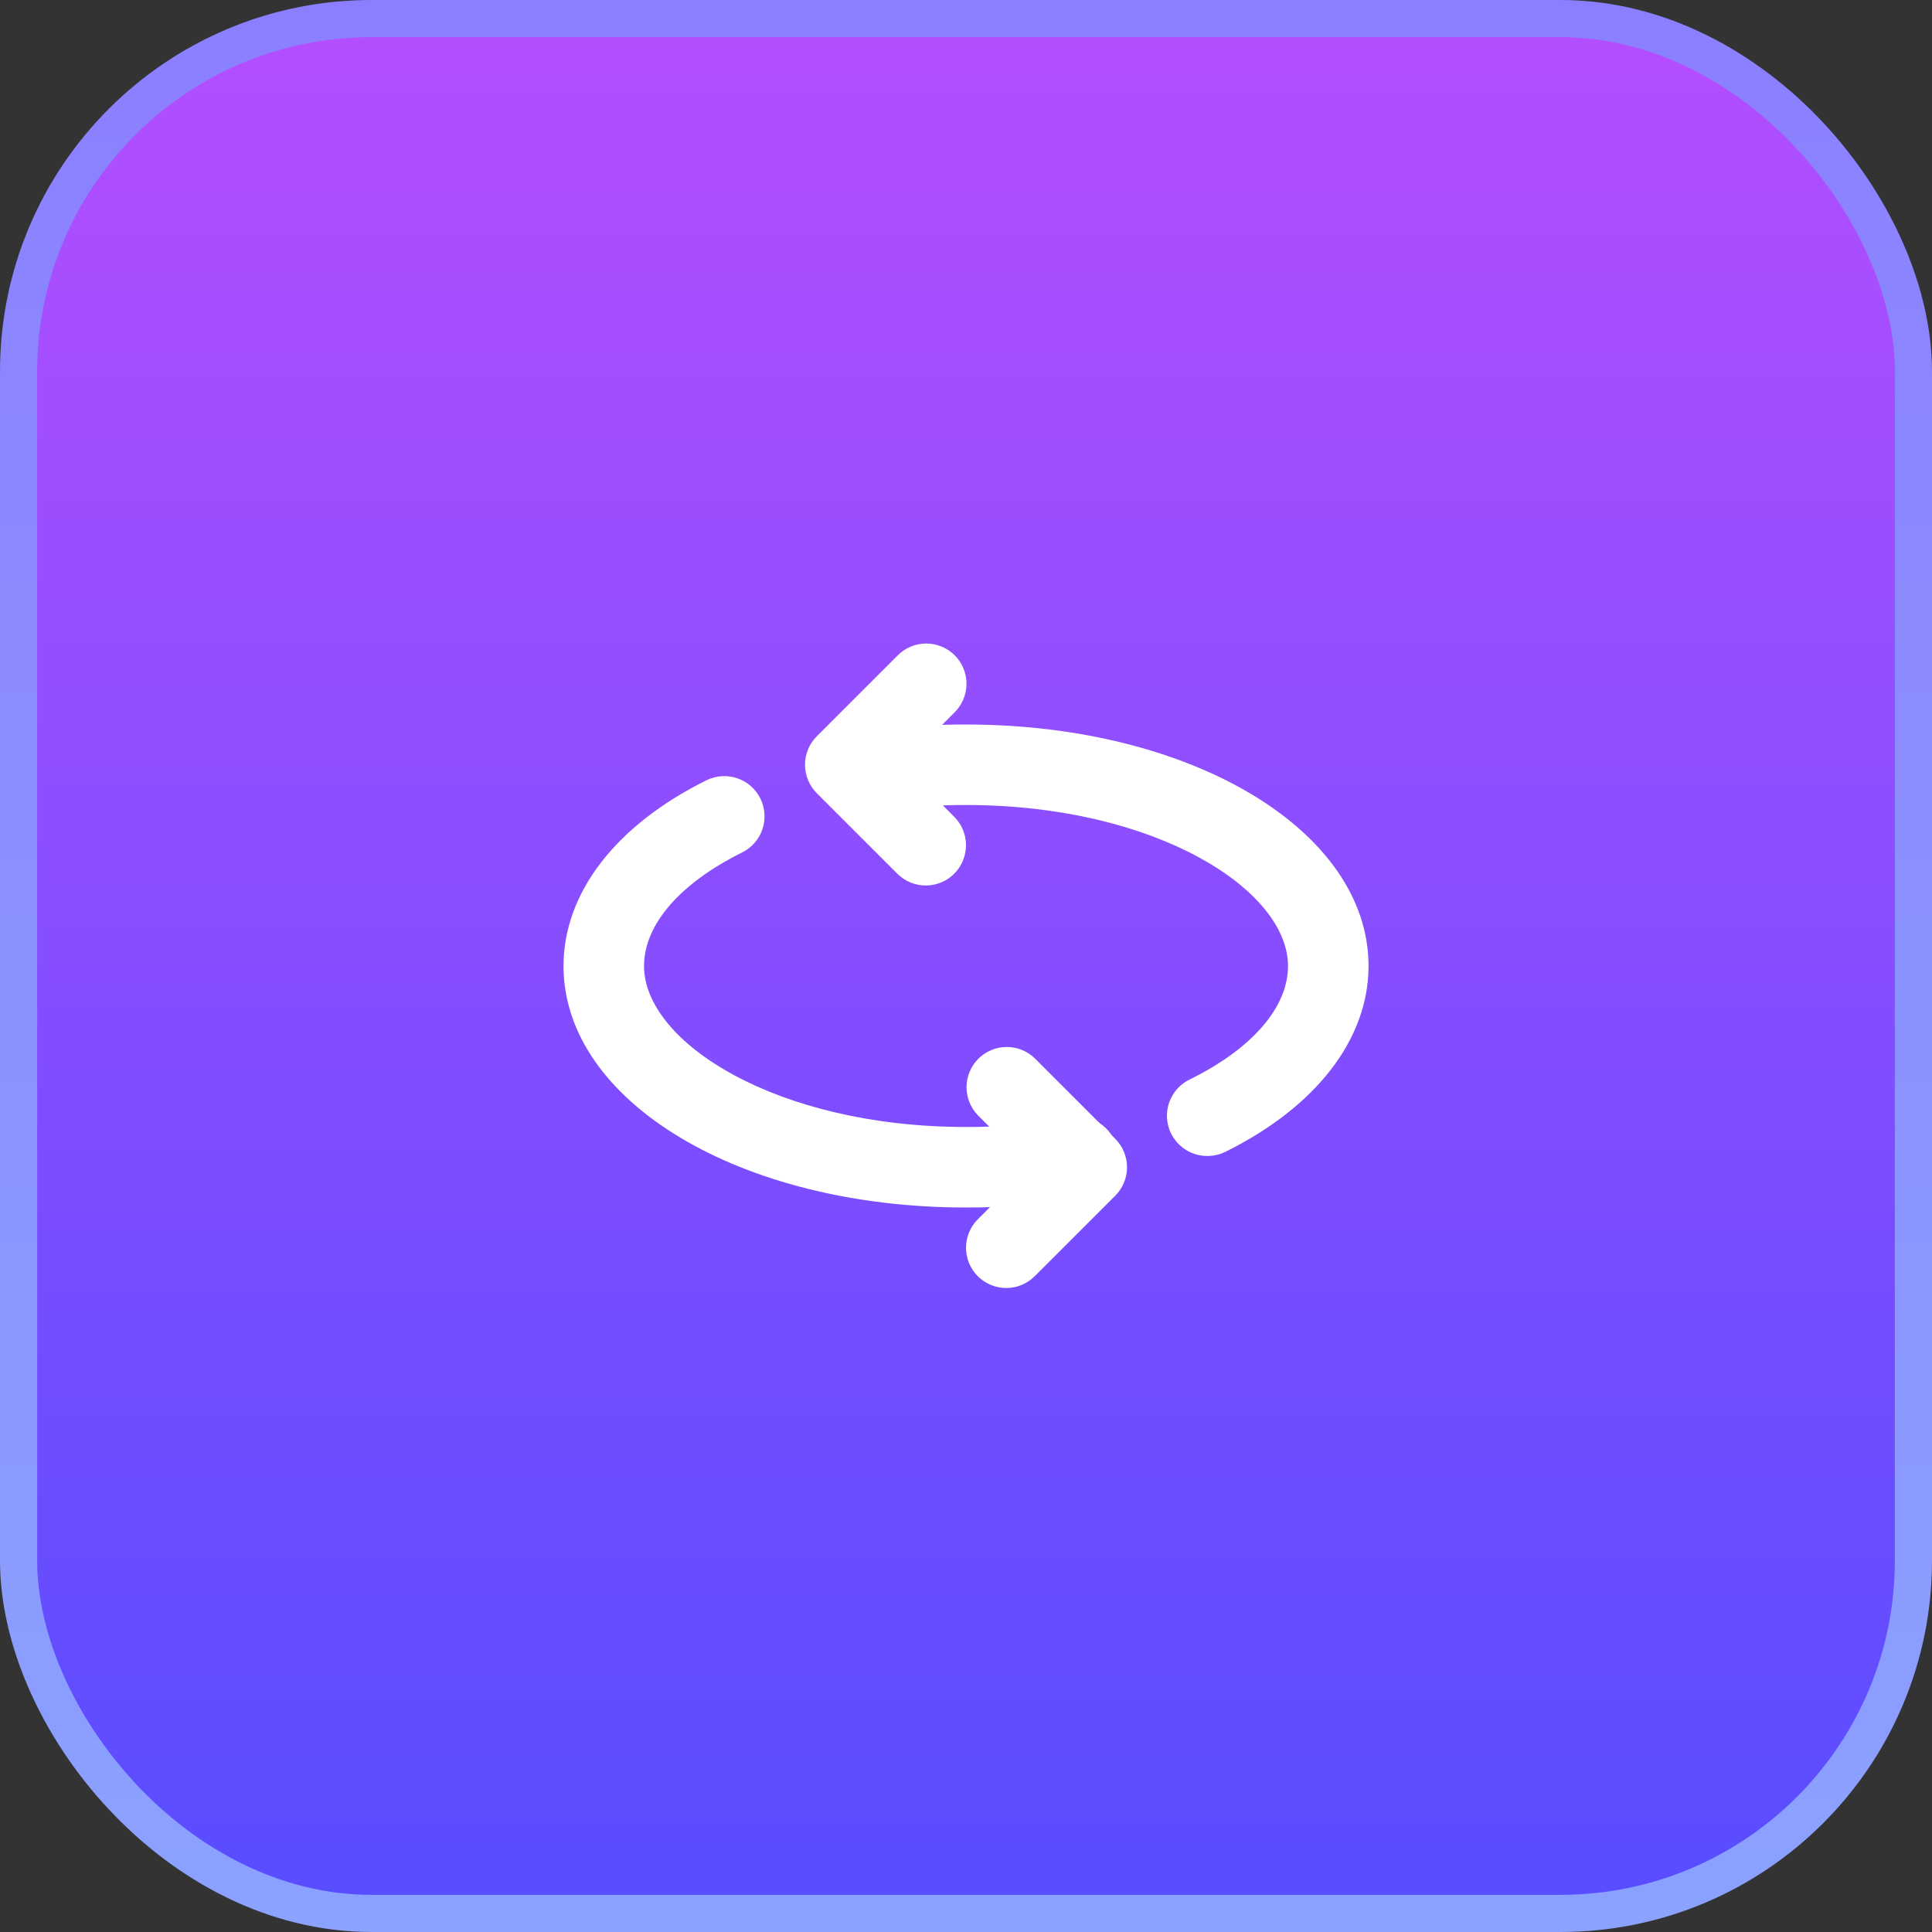
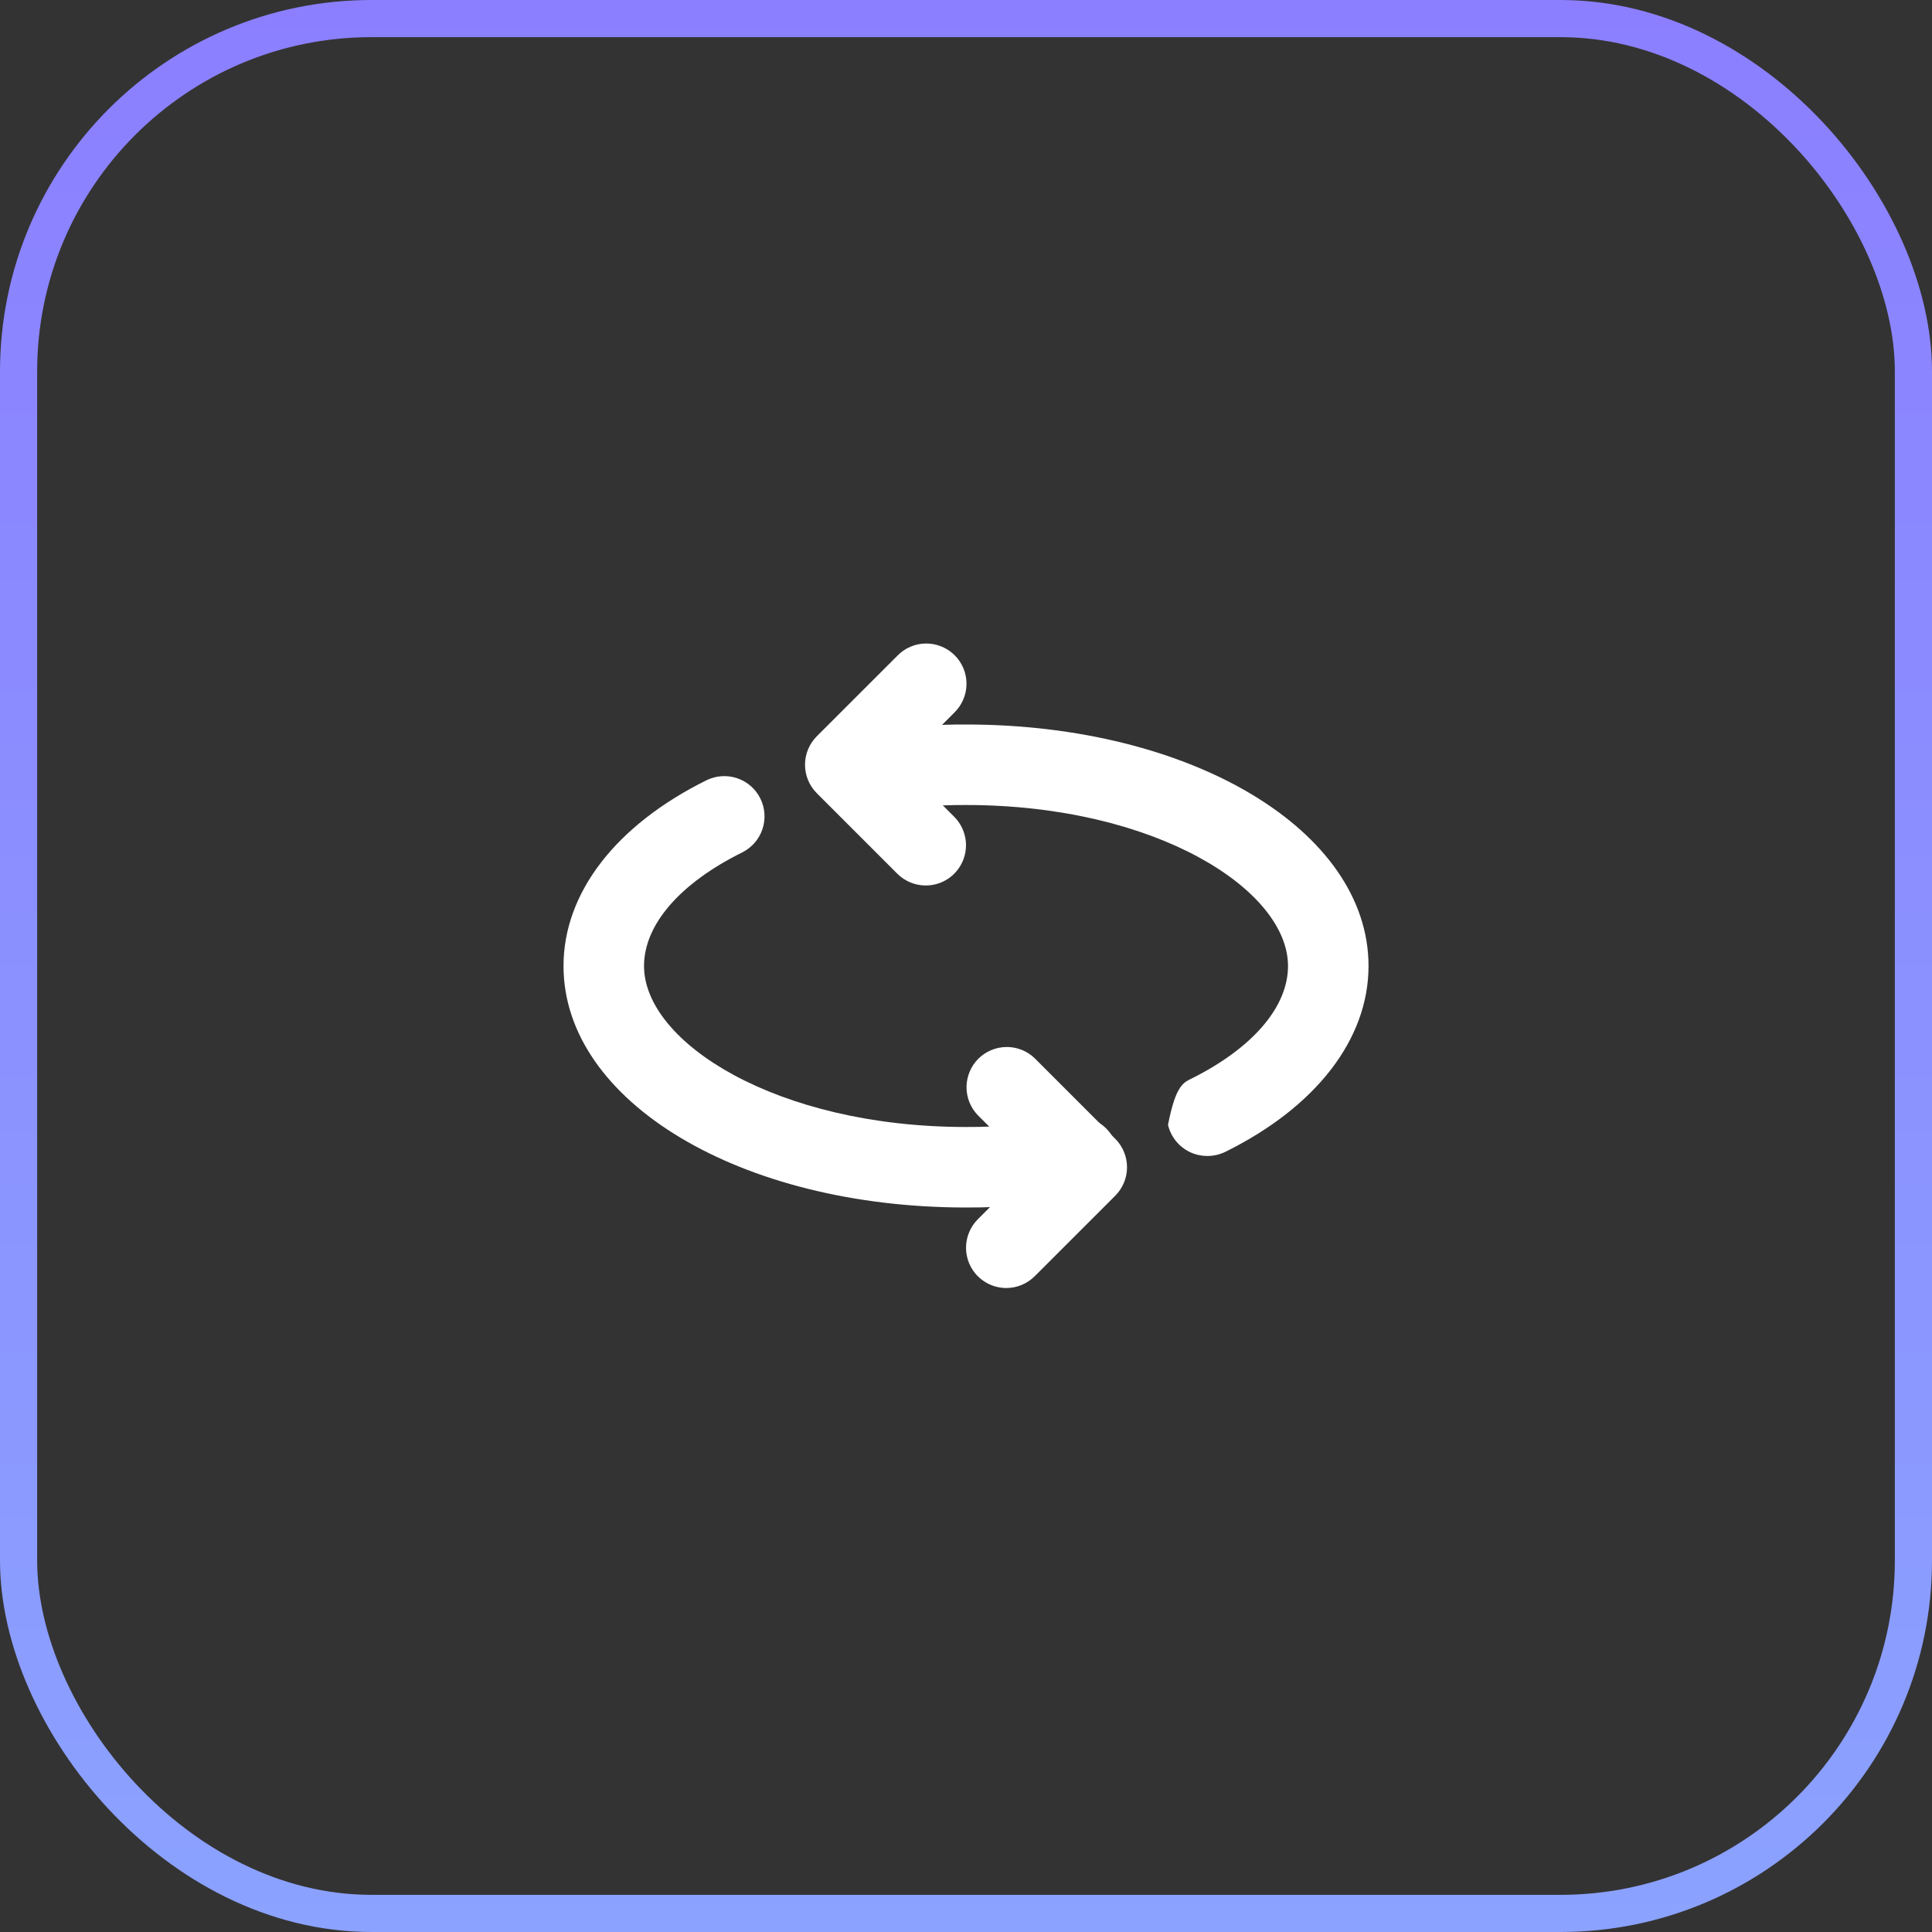
<svg xmlns="http://www.w3.org/2000/svg" width="52" height="52" viewBox="0 0 52 52" fill="none">
  <rect x="0" y="0" width="52" height="52" fill="#333333" stroke="none" />
-   <rect x="0.5" y="0.5" width="51" height="51" rx="9.5" fill="url(#paint0_linear_21_17168)" />
  <rect x="0.5" y="0.5" width="51" height="51" rx="9.5" stroke="url(#paint1_linear_21_17168)" />
  <path d="M26 32.5C19.926 32.5 15.167 29.644 15.167 26C15.167 24.033 16.575 22.208 19.02 20.998C19.278 20.873 19.574 20.855 19.845 20.947C20.116 21.04 20.339 21.236 20.465 21.492C20.592 21.749 20.612 22.045 20.521 22.317C20.431 22.588 20.236 22.812 19.98 22.941C18.299 23.773 17.334 24.889 17.334 26C17.334 28.05 20.893 30.333 26 30.333C26.93 30.338 27.858 30.255 28.771 30.083C28.913 30.051 29.059 30.048 29.201 30.074C29.344 30.1 29.48 30.154 29.601 30.233C29.722 30.312 29.827 30.415 29.907 30.535C29.988 30.655 30.044 30.79 30.072 30.932C30.1 31.074 30.099 31.22 30.069 31.362C30.04 31.504 29.982 31.638 29.899 31.757C29.817 31.876 29.712 31.977 29.589 32.055C29.467 32.133 29.33 32.185 29.188 32.209C28.137 32.408 27.07 32.505 26 32.5Z" fill="white" />
  <path d="M27.084 34.667C26.87 34.667 26.66 34.603 26.482 34.484C26.304 34.365 26.165 34.196 26.083 33.998C26.002 33.8 25.98 33.582 26.022 33.372C26.064 33.162 26.167 32.969 26.318 32.817L27.719 31.417L26.318 30.016C26.121 29.812 26.012 29.538 26.014 29.254C26.017 28.97 26.131 28.698 26.331 28.497C26.532 28.296 26.804 28.183 27.088 28.18C27.372 28.177 27.646 28.287 27.85 28.484L30.017 30.651C30.22 30.854 30.334 31.129 30.334 31.417C30.334 31.704 30.22 31.979 30.017 32.183L27.85 34.349C27.647 34.552 27.371 34.667 27.084 34.667Z" fill="white" />
-   <path d="M32.501 31.113C32.255 31.115 32.015 31.034 31.822 30.881C31.629 30.729 31.493 30.516 31.437 30.276C31.381 30.037 31.408 29.786 31.514 29.564C31.62 29.342 31.798 29.162 32.02 29.055C33.702 28.227 34.667 27.111 34.667 26C34.667 23.95 31.107 21.667 26.001 21.667C25.326 21.664 24.653 21.707 23.985 21.797C23.704 21.829 23.421 21.751 23.197 21.578C22.974 21.405 22.826 21.151 22.787 20.871C22.748 20.591 22.819 20.307 22.987 20.079C23.154 19.851 23.404 19.698 23.683 19.652C24.451 19.547 25.226 19.497 26.001 19.5C32.075 19.5 36.834 22.356 36.834 26C36.834 27.967 35.426 29.792 32.98 31.002C32.831 31.075 32.667 31.113 32.501 31.113Z" fill="white" />
+   <path d="M32.501 31.113C32.255 31.115 32.015 31.034 31.822 30.881C31.629 30.729 31.493 30.516 31.437 30.276C31.62 29.342 31.798 29.162 32.02 29.055C33.702 28.227 34.667 27.111 34.667 26C34.667 23.95 31.107 21.667 26.001 21.667C25.326 21.664 24.653 21.707 23.985 21.797C23.704 21.829 23.421 21.751 23.197 21.578C22.974 21.405 22.826 21.151 22.787 20.871C22.748 20.591 22.819 20.307 22.987 20.079C23.154 19.851 23.404 19.698 23.683 19.652C24.451 19.547 25.226 19.497 26.001 19.5C32.075 19.5 36.834 22.356 36.834 26C36.834 27.967 35.426 29.792 32.98 31.002C32.831 31.075 32.667 31.113 32.501 31.113Z" fill="white" />
  <path d="M24.917 23.833C24.63 23.833 24.354 23.719 24.151 23.516L21.984 21.349C21.781 21.146 21.667 20.871 21.667 20.583C21.667 20.296 21.781 20.021 21.984 19.817L24.151 17.651C24.251 17.547 24.37 17.465 24.503 17.408C24.635 17.351 24.777 17.321 24.921 17.32C25.064 17.319 25.207 17.346 25.34 17.401C25.473 17.455 25.594 17.536 25.696 17.637C25.798 17.739 25.878 17.86 25.933 17.993C25.987 18.126 26.015 18.269 26.013 18.413C26.012 18.557 25.982 18.699 25.925 18.831C25.869 18.963 25.786 19.083 25.683 19.183L24.282 20.583L25.683 21.984C25.834 22.136 25.937 22.329 25.979 22.539C26.021 22.749 25.999 22.967 25.917 23.165C25.835 23.363 25.697 23.532 25.518 23.651C25.34 23.77 25.131 23.833 24.917 23.833Z" fill="white" />
  <defs>
    <linearGradient id="paint0_linear_21_17168" x1="26" y1="0" x2="26" y2="52" gradientUnits="userSpaceOnUse">
      <stop stop-color="#B54EFF" />
      <stop offset="1" stop-color="#564DFF" />
    </linearGradient>
    <linearGradient id="paint1_linear_21_17168" x1="26" y1="0" x2="26" y2="52" gradientUnits="userSpaceOnUse">
      <stop stop-color="#8B7FFF" />
      <stop offset="1" stop-color="#8BA2FF" />
    </linearGradient>
  </defs>
</svg>